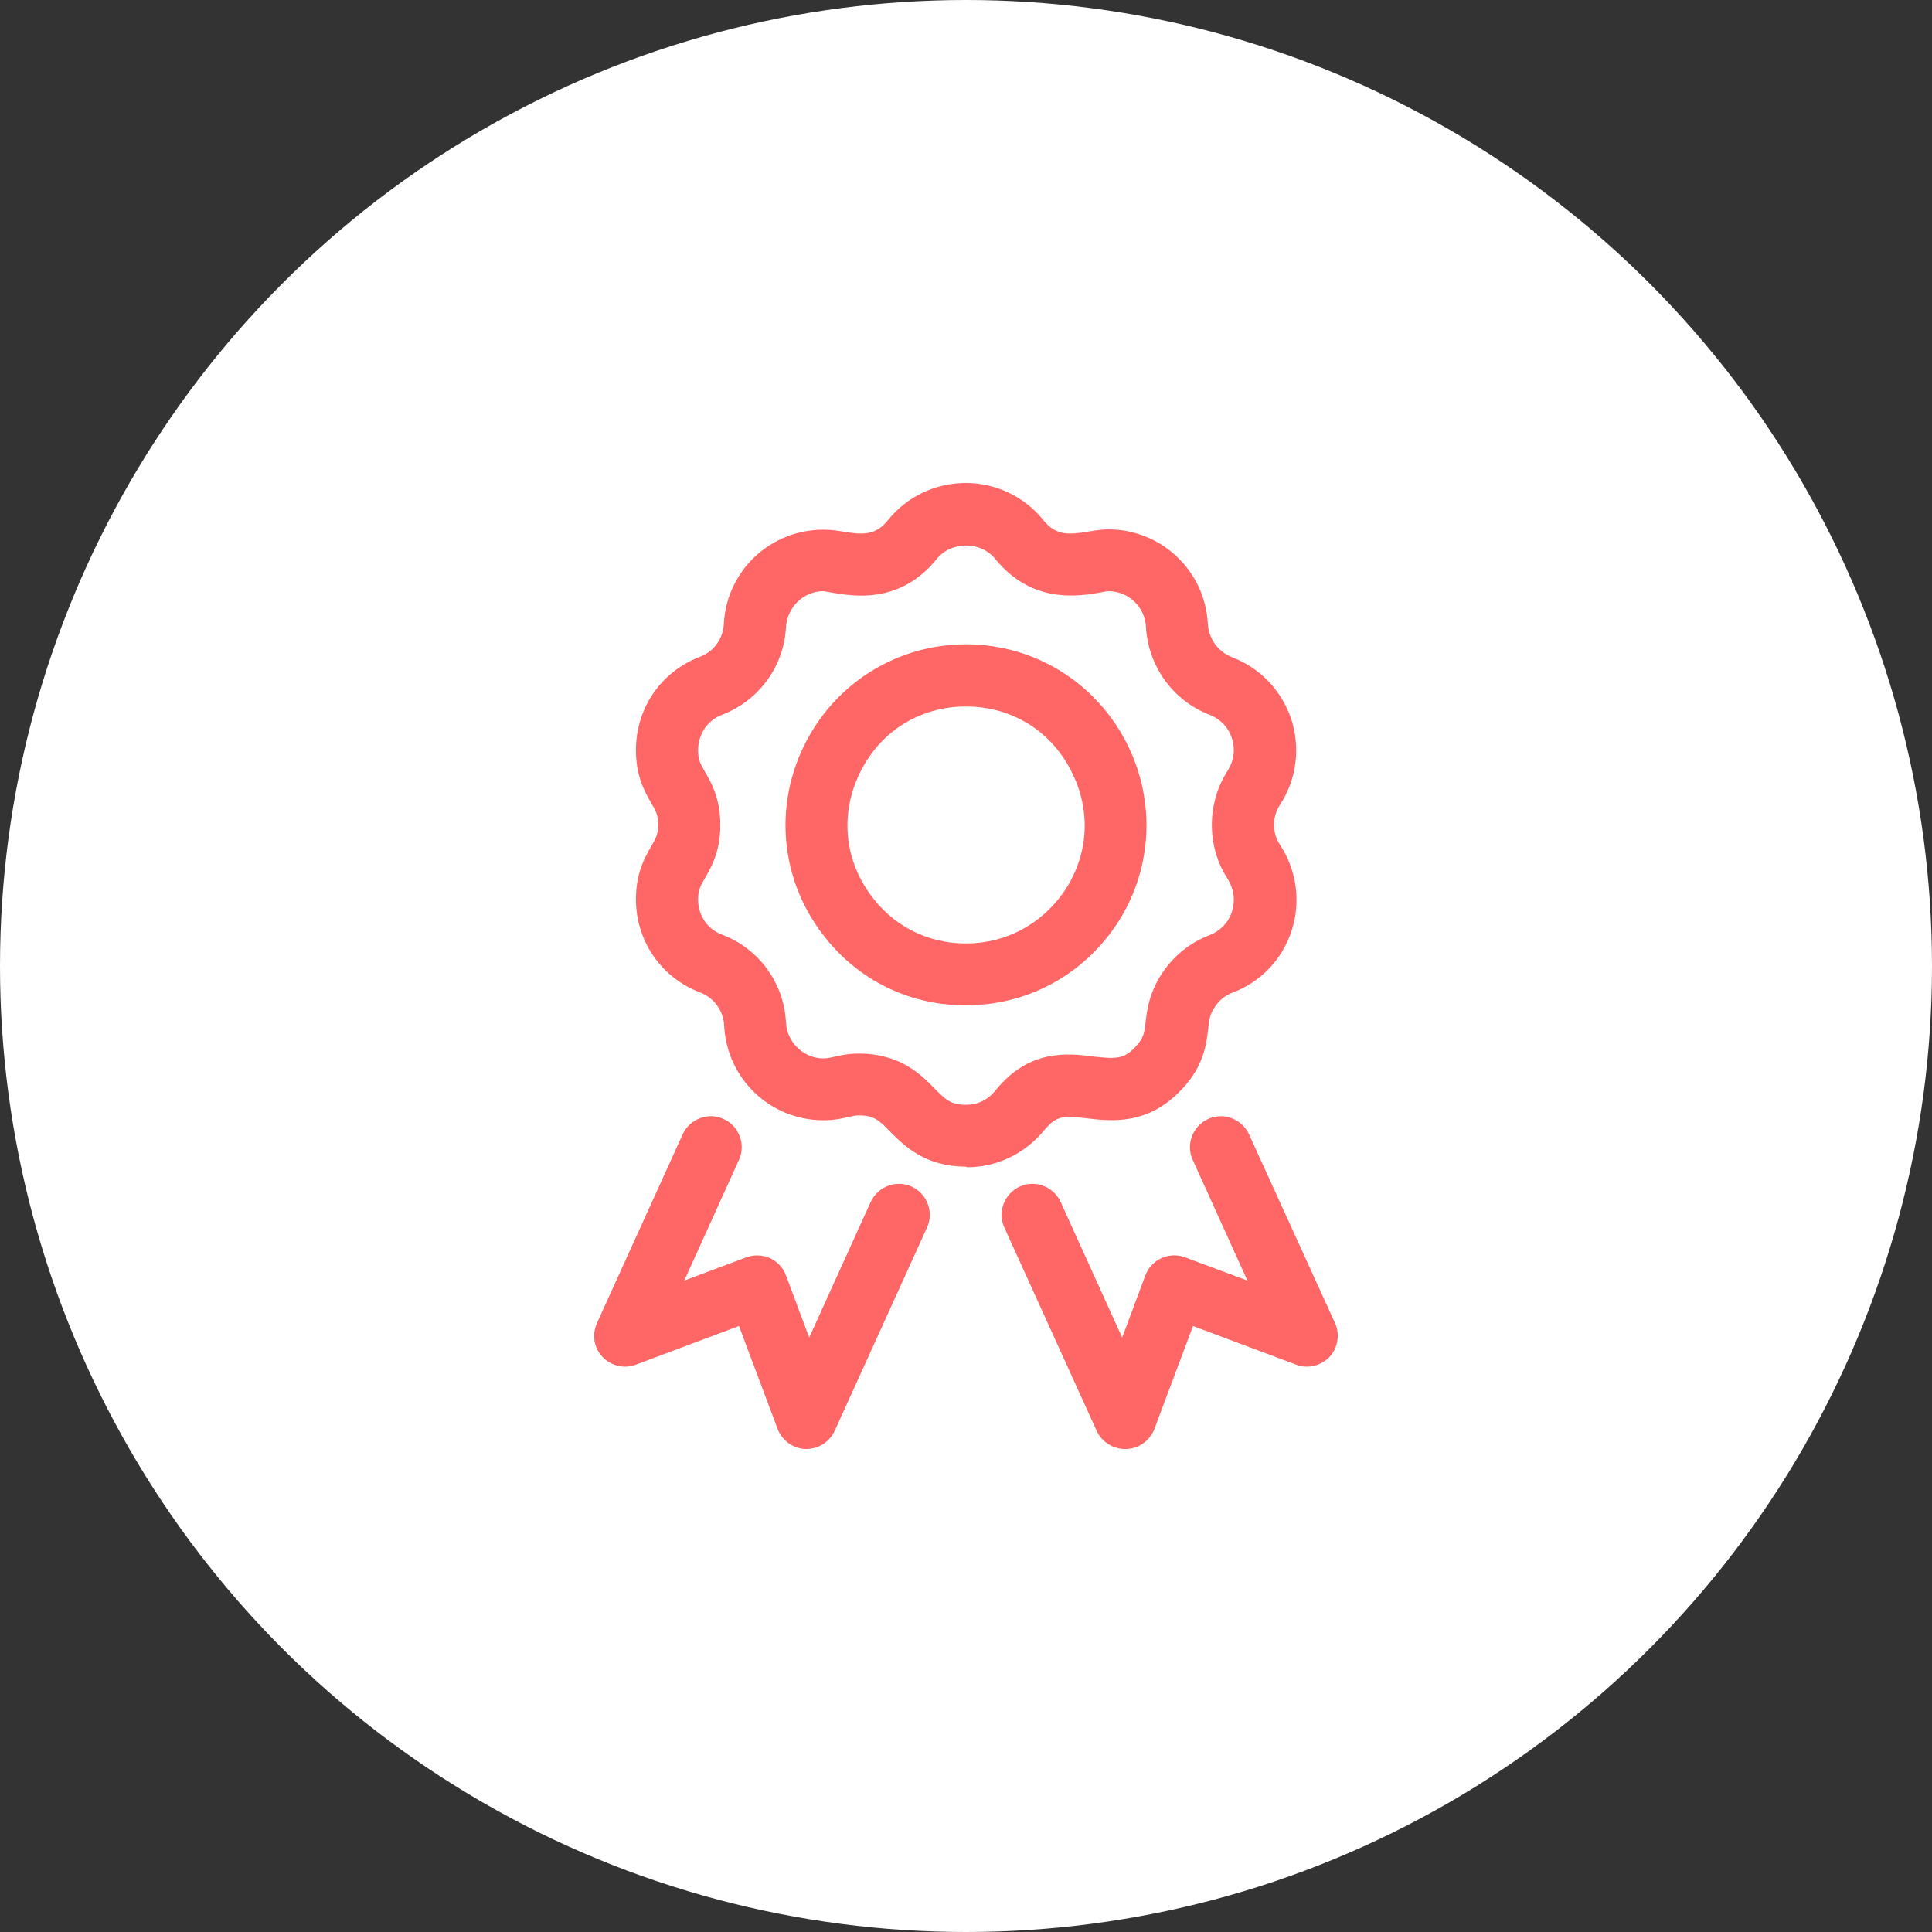
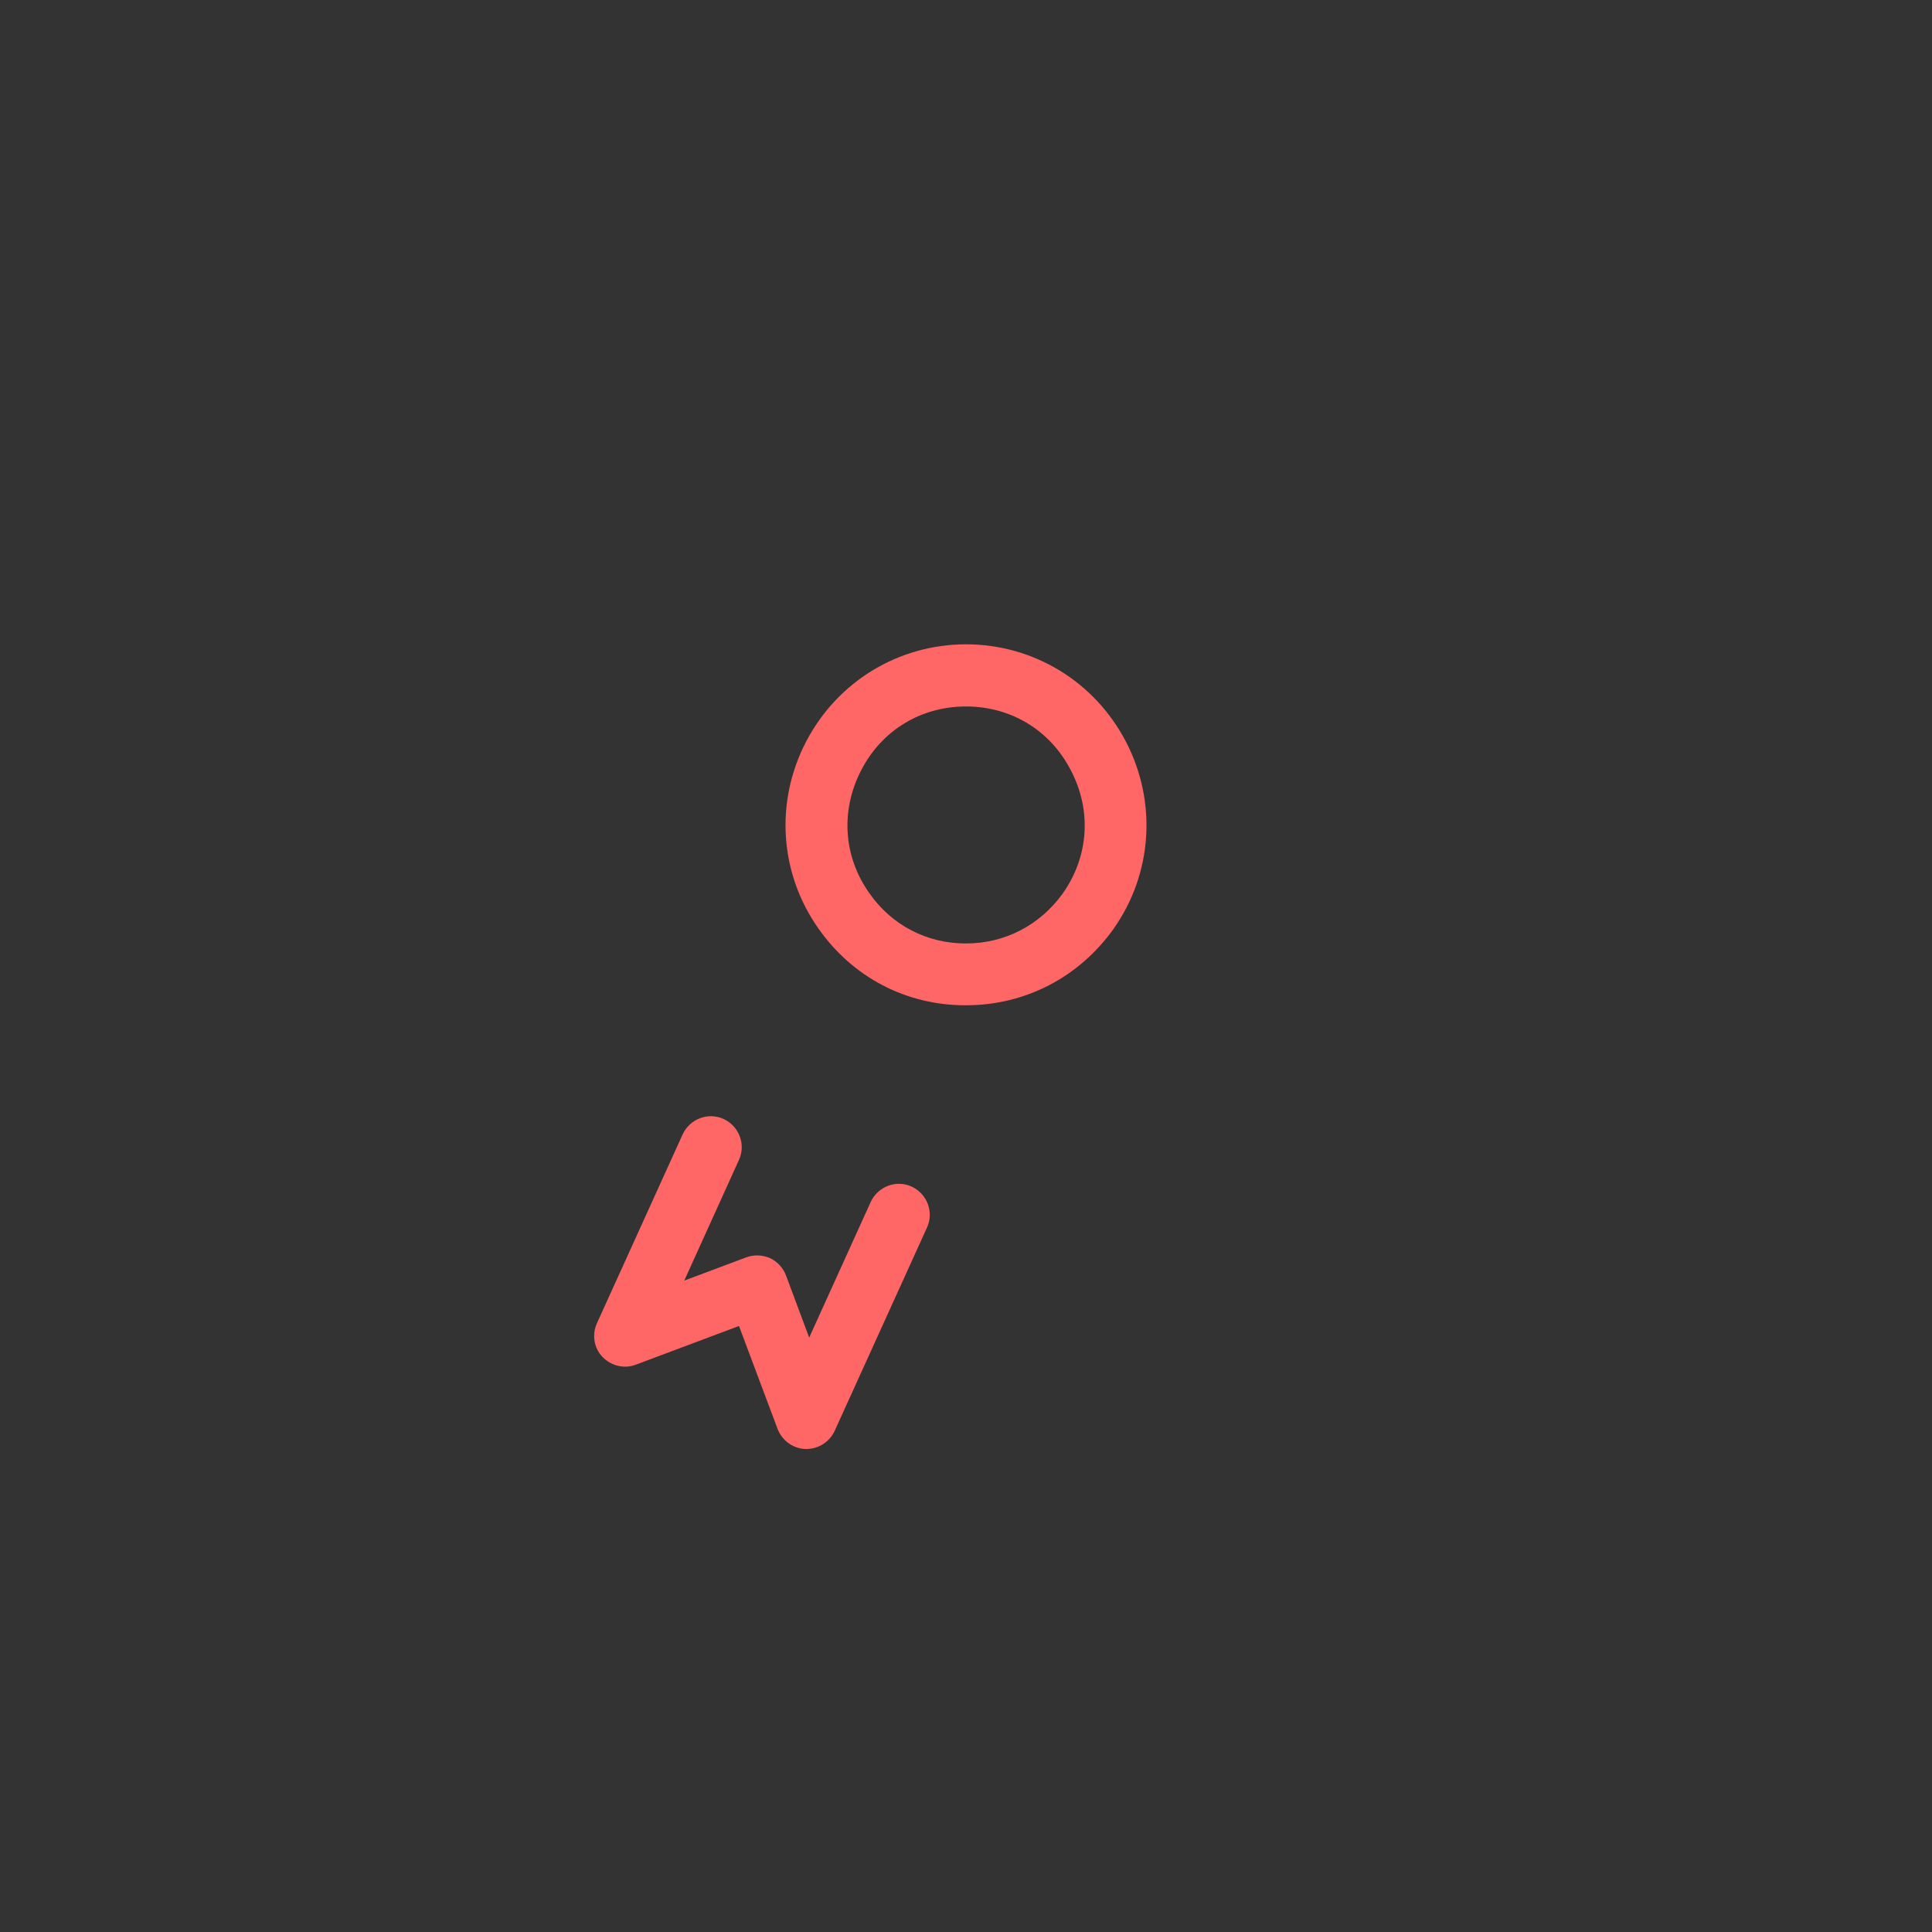
<svg xmlns="http://www.w3.org/2000/svg" id="Layer_2" data-name="Layer 2" viewBox="0 0 60 60">
  <rect x="0" y="0" width="60" height="60" fill="#333333" stroke="none" />
  <defs>
    <style> .cls-1 { fill: #fff; } .cls-2 { fill: #f66; } </style>
  </defs>
  <g id="Layer_1-2" data-name="Layer 1">
    <g>
-       <circle class="cls-1" cx="30" cy="30" r="30" />
      <g>
-         <path class="cls-2" d="m34.94,45c-.38,0-.72-.22-.88-.56l-2.87-6.32c-.22-.48,0-1.05.48-1.27.48-.22,1.05,0,1.27.48l1.91,4.21.72-1.93c.19-.5.74-.75,1.24-.56l1.93.72-1.7-3.75c-.22-.48,0-1.05.48-1.27.48-.22,1.05,0,1.27.48l2.67,5.86c.16.35.09.77-.17,1.05-.27.28-.68.38-1.04.24l-3.2-1.2-1.2,3.2c-.14.36-.48.61-.87.62-.01,0-.02,0-.03,0Z" />
        <path class="cls-2" d="m25.05,45s-.02,0-.03,0c-.39-.01-.73-.26-.87-.62l-1.2-3.2-3.2,1.2c-.36.14-.77.04-1.04-.24-.27-.28-.33-.7-.17-1.05l2.66-5.86c.22-.48.79-.7,1.27-.48.48.22.7.79.48,1.27l-1.7,3.75,1.92-.72c.24-.09.5-.08.74.02.23.11.41.3.5.54l.72,1.93,1.91-4.21c.22-.48.79-.7,1.27-.48.48.22.7.79.48,1.27l-2.87,6.32c-.16.34-.5.56-.88.56Z" />
        <path class="cls-2" d="m30,31.22h-.02c-1.84,0-3.5-.87-4.56-2.38-1.21-1.71-1.36-3.93-.39-5.8.97-1.87,2.87-3.03,4.97-3.03s4,1.16,4.97,3.03c.97,1.87.82,4.1-.39,5.81,0,0,0,0,0,0-1.07,1.5-2.74,2.37-4.58,2.37Zm0-9.28c-1.4,0-2.62.74-3.26,1.99-.64,1.25-.55,2.67.26,3.81.69.99,1.78,1.56,2.99,1.56h.01c1.21,0,2.3-.57,3.01-1.56.8-1.14.9-2.56.25-3.81-.64-1.25-1.86-1.99-3.26-1.99Zm3.79,6.36h0,0Z" />
-         <path class="cls-2" d="m30,36.23c-1.28,0-1.92-.65-2.35-1.08-.34-.35-.5-.51-.97-.51-.13,0-.2.02-.33.05-.18.04-.42.1-.78.1-1.65,0-3-1.29-3.08-2.94-.02-.46-.32-.87-.75-1.03-1.21-.46-1.99-1.6-1.99-2.89,0-.81.27-1.29.47-1.64.15-.26.22-.38.22-.68s-.07-.42-.22-.68c-.2-.35-.47-.82-.47-1.64,0-1.3.78-2.43,1.98-2.89.44-.16.73-.57.75-1.03.1-1.84,1.77-3.2,3.65-2.87.64.11,1.05.15,1.45-.35.59-.73,1.47-1.15,2.41-1.15s1.82.42,2.41,1.15c.4.5.81.46,1.45.35.19-.03.38-.06.57-.06,1.65,0,3.01,1.29,3.09,2.94.03.46.32.86.75,1.03.87.33,1.54,1.03,1.84,1.92.29.89.17,1.86-.34,2.65-.26.39-.26.89,0,1.27.52.8.64,1.77.35,2.66-.29.89-.96,1.59-1.84,1.92-.21.08-.39.22-.52.41-.18.25-.2.42-.23.73-.06.47-.13,1.11-.79,1.83-1.06,1.16-2.22,1.02-2.98.93-.68-.08-.93-.11-1.32.37-.6.73-1.47,1.15-2.4,1.15Zm-3.32-3.51c1.27,0,1.92.65,2.34,1.08.35.35.5.51.98.51.36,0,.68-.15.91-.44,1.05-1.3,2.25-1.16,3.04-1.06.7.08.96.09,1.33-.32.24-.26.26-.41.3-.76.05-.41.12-.97.59-1.62.36-.49.84-.86,1.4-1.07.33-.13.58-.39.69-.73.11-.34.06-.7-.13-1.01-.66-1-.66-2.36,0-3.37.19-.3.24-.66.13-1-.11-.34-.36-.6-.69-.73-1.13-.43-1.91-1.5-1.98-2.72-.03-.63-.54-1.12-1.17-1.12-.06,0-.15.02-.24.04-.69.12-2.13.36-3.27-1.04-.45-.56-1.37-.56-1.82,0-1.14,1.41-2.59,1.16-3.28,1.04-.09-.02-.17-.03-.24-.04-.61,0-1.12.49-1.16,1.11-.06,1.22-.84,2.29-1.99,2.73-.45.17-.74.6-.74,1.1,0,.3.07.42.22.68.2.35.47.82.47,1.64s-.27,1.29-.47,1.64c-.15.26-.22.38-.22.68,0,.49.29.92.75,1.09,1.14.43,1.92,1.5,1.98,2.73.03.61.55,1.11,1.16,1.11.13,0,.2-.02.33-.05.18-.04.42-.1.78-.1Z" />
      </g>
    </g>
  </g>
</svg>